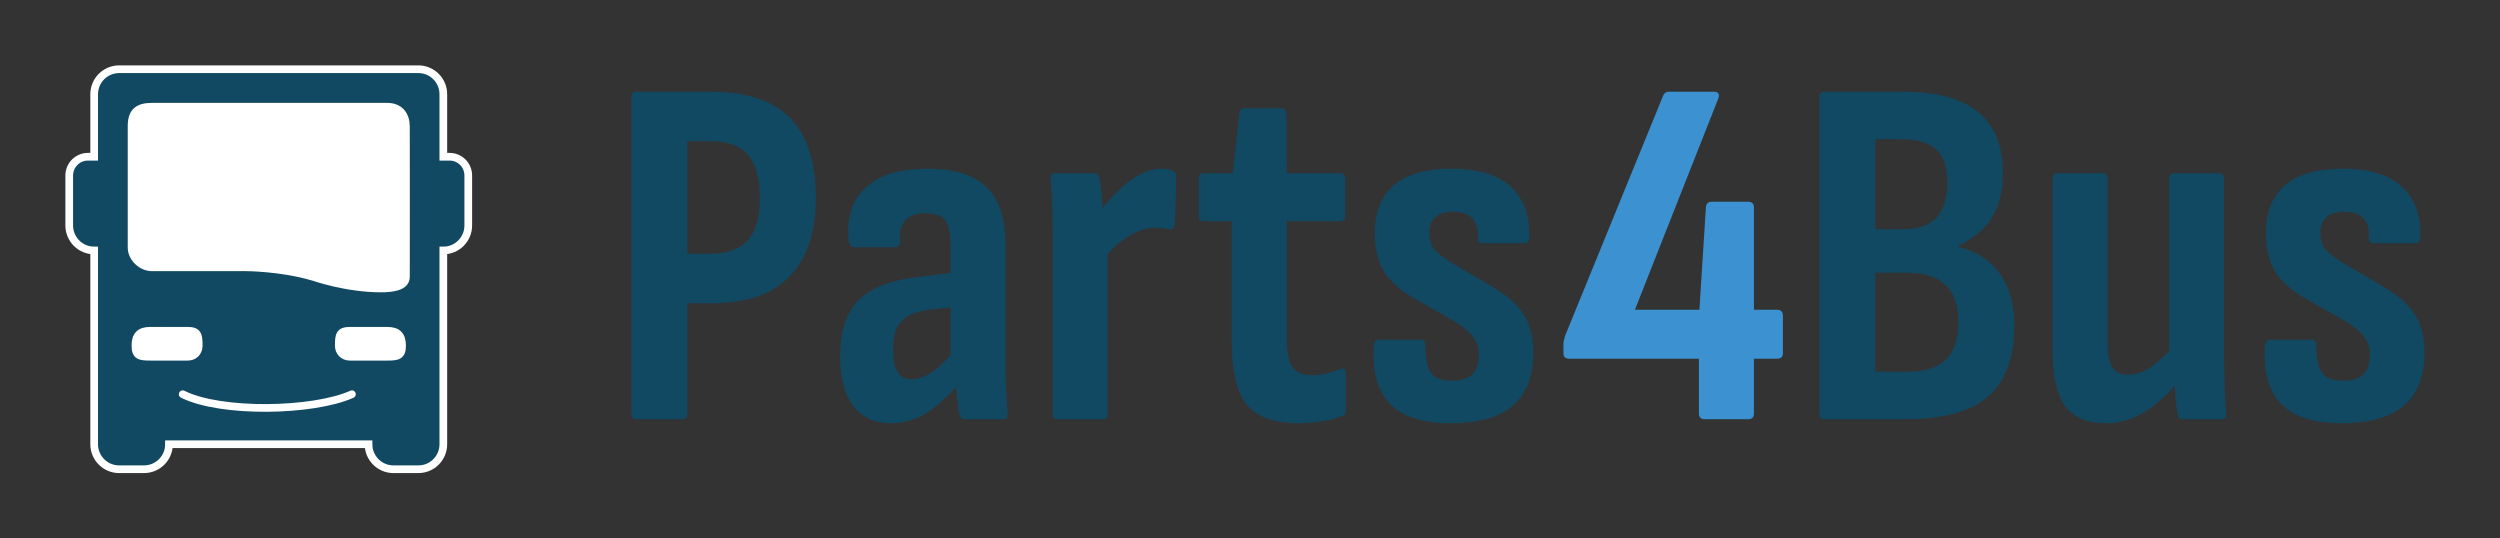
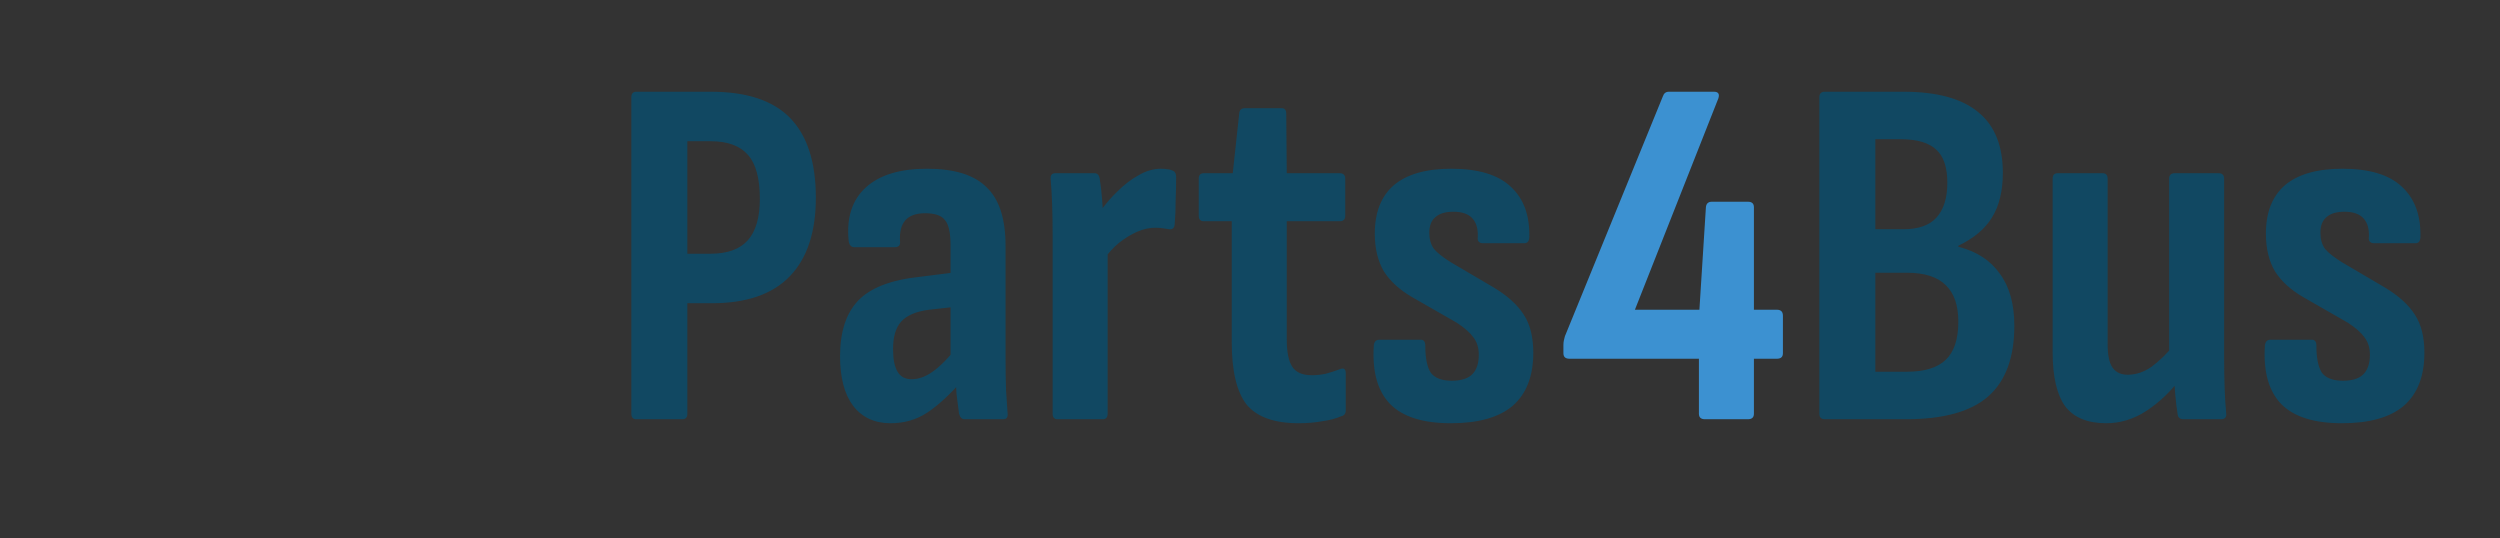
<svg xmlns="http://www.w3.org/2000/svg" width="650" height="140" viewBox="0 0 650 140" fill="none">
  <rect x="0" y="0" width="650" height="140" fill="#333333" stroke="none" />
-   <rect x="30" y="25" width="79" height="86" fill="white" />
-   <path fill-rule="evenodd" clip-rule="evenodd" d="M100.675 86H90.949C88.264 86 88.086 87.182 88.086 89.875C88.086 91.5 89.259 92.75 90.949 92.75H100.675C103.361 92.75 104.539 92.568 104.539 89.875C104.539 87.182 103.361 86 100.675 86ZM48.801 86H39.074C36.388 86 35.211 87.182 35.211 89.875C35.211 92.568 36.388 92.75 39.074 92.75H48.814C50.5 92.75 51.664 91.543 51.664 89.875C51.664 87.182 51.487 86 48.801 86ZM24.484 65.125C20.923 65.125 18.034 62.245 18 58.684V45.625C18 42.932 20.177 40.75 22.863 40.75H24.484V24.5C24.484 20.91 27.388 18 30.969 18H108.781C112.362 18 115.265 20.91 115.265 24.5V40.75H116.886C119.572 40.75 121.749 42.932 121.749 45.625V58.625C121.749 62.215 118.846 65.125 115.265 65.125V115.5C115.265 119.09 112.362 122 108.781 122H102.296C98.715 122 95.812 119.09 95.812 115.5H43.937C43.937 119.09 41.034 122 37.453 122H30.969C27.388 122 24.484 119.09 24.484 115.5V65.125ZM34.211 64.375V32.75C34.211 29 36 27.75 39.5 27.75H100.675C104 27.75 105.539 30 105.536 32.88C105.537 32.92 105.538 32.961 105.539 33C105.577 35 105.539 72 105.539 72C105.539 74.693 101.686 75 99 75C90 75 81.5 72 81.5 72C73 69.5 64 69.5 64 69.5C60.5 69.5 39.5 69.5 39.5 69.5C36.814 69.5 34.211 67.066 34.211 64.375Z" fill="#114862" />
-   <path d="M47.5 102.5C57.5 107.5 81.5 107 91.5 102.5M100.675 86H90.949C88.264 86 88.086 87.182 88.086 89.875C88.086 91.5 89.259 92.75 90.949 92.75H100.675C103.361 92.75 104.539 92.568 104.539 89.875C104.539 87.182 103.361 86 100.675 86ZM48.801 86H39.074C36.388 86 35.211 87.182 35.211 89.875C35.211 92.568 36.388 92.75 39.074 92.75H48.814C50.5 92.75 51.664 91.543 51.664 89.875C51.664 87.182 51.487 86 48.801 86ZM24.484 65.125C20.923 65.125 18.034 62.245 18 58.684V45.625C18 42.932 20.177 40.75 22.863 40.75H24.484V24.5C24.484 20.91 27.388 18 30.969 18H108.781C112.362 18 115.265 20.91 115.265 24.5V40.75H116.886C119.572 40.75 121.749 42.932 121.749 45.625V58.625C121.749 62.215 118.846 65.125 115.265 65.125V115.5C115.265 119.09 112.362 122 108.781 122H102.296C98.715 122 95.812 119.09 95.812 115.5H43.937C43.937 119.09 41.034 122 37.453 122H30.969C27.388 122 24.484 119.09 24.484 115.5V65.125ZM34.211 64.375V32.75C34.211 29 36 27.75 39.5 27.75H100.675C104 27.75 105.539 30 105.536 32.88C105.537 32.92 105.538 32.961 105.539 33C105.577 35 105.539 72 105.539 72C105.539 74.693 101.686 75 99 75C90 75 81.5 72 81.5 72C73 69.5 64 69.5 64 69.5C60.5 69.5 39.5 69.5 39.5 69.5C36.814 69.5 34.211 67.066 34.211 64.375Z" stroke="white" stroke-width="2" stroke-linecap="round" />
  <path d="M165.45 109C164.583 109 164.15 108.523 164.15 107.57V25.28C164.15 24.327 164.583 23.85 165.45 23.85H184.82C194.18 23.85 201.07 26.147 205.49 30.74C209.91 35.333 212.12 42.223 212.12 51.41C212.12 60.337 209.867 67.14 205.36 71.82C200.853 76.5 194.093 78.84 185.08 78.84H178.71V107.57C178.71 108.523 178.277 109 177.41 109H165.45ZM178.71 65.97H184.69C189.11 65.97 192.36 64.8 194.44 62.46C196.52 60.12 197.56 56.523 197.56 51.67C197.56 46.383 196.52 42.57 194.44 40.23C192.36 37.89 189.153 36.72 184.82 36.72H178.71V65.97ZM250.783 109C250.089 109 249.613 108.523 249.353 107.57C249.179 106.357 248.963 104.667 248.703 102.5C248.529 100.247 248.443 98.253 248.443 96.52L247.143 93.53V63.76C247.143 60.553 246.666 58.387 245.713 57.26C244.846 56.047 243.113 55.44 240.513 55.44C235.833 55.44 233.666 57.91 234.013 62.85C234.099 63.803 233.623 64.28 232.583 64.28H222.183C221.229 64.28 220.709 63.63 220.623 62.33C220.103 56.437 221.619 51.887 225.173 48.68C228.726 45.473 234.013 43.87 241.033 43.87C248.139 43.87 253.296 45.473 256.503 48.68C259.796 51.8 261.443 56.87 261.443 63.89V92.75C261.443 96.217 261.486 99.12 261.573 101.46C261.746 103.8 261.876 105.75 261.963 107.31C262.136 108.437 261.746 109 260.793 109H250.783ZM231.543 110.04C227.383 110.04 224.133 108.523 221.793 105.49C219.539 102.457 218.413 98.167 218.413 92.62C218.413 86.293 219.973 81.483 223.093 78.19C226.299 74.81 231.716 72.73 239.343 71.95L248.573 70.78V79.75L241.553 80.53C238.173 80.963 235.746 82.003 234.273 83.65C232.886 85.21 232.193 87.593 232.193 90.8C232.193 93.4 232.583 95.35 233.363 96.65C234.143 97.95 235.356 98.6 237.003 98.6C238.823 98.6 240.643 97.95 242.463 96.65C244.369 95.35 246.623 93.053 249.223 89.76L250.133 98.99C246.839 102.717 243.806 105.49 241.033 107.31C238.259 109.13 235.096 110.04 231.543 110.04ZM274.986 109C274.12 109 273.686 108.523 273.686 107.57V61.29C273.686 58.17 273.643 55.44 273.556 53.1C273.47 50.673 273.34 48.507 273.166 46.6C273.08 45.56 273.47 45.04 274.336 45.04H284.606C285.3 45.04 285.733 45.473 285.906 46.34C286.166 47.9 286.383 49.763 286.556 51.93C286.73 54.097 286.816 55.96 286.816 57.52L287.986 61.94V107.57C287.986 108.523 287.553 109 286.686 109H274.986ZM286.816 67.66L285.906 55.18C287.293 53.187 288.853 51.367 290.586 49.72C292.32 47.987 294.14 46.6 296.046 45.56C297.953 44.433 299.903 43.87 301.896 43.87C302.503 43.87 303.023 43.913 303.456 44C303.89 44 304.28 44.087 304.626 44.26C305.146 44.433 305.45 44.65 305.536 44.91C305.71 45.17 305.796 45.56 305.796 46.08C305.796 47.987 305.753 50.023 305.666 52.19C305.666 54.357 305.58 56.437 305.406 58.43C305.32 59.297 304.843 59.687 303.976 59.6C303.456 59.513 302.893 59.427 302.286 59.34C301.68 59.253 301.03 59.21 300.336 59.21C298.863 59.21 297.303 59.557 295.656 60.25C294.096 60.943 292.536 61.897 290.976 63.11C289.503 64.323 288.116 65.84 286.816 67.66ZM337.675 110.04C331.348 110.04 326.841 108.437 324.155 105.23C321.555 101.937 320.255 96.52 320.255 88.98V57.52H312.975C312.108 57.52 311.675 57.043 311.675 56.09V46.47C311.675 45.517 312.108 45.04 312.975 45.04H320.515L322.205 29.44C322.291 28.573 322.768 28.14 323.635 28.14H333.255C334.035 28.14 334.425 28.617 334.425 29.57L334.555 45.04H348.335C349.288 45.04 349.765 45.517 349.765 46.47V56.09C349.765 57.043 349.288 57.52 348.335 57.52H334.555V88.2C334.555 91.493 335.031 93.877 335.985 95.35C336.938 96.823 338.628 97.56 341.055 97.56C342.268 97.56 343.481 97.43 344.695 97.17C345.995 96.823 347.208 96.433 348.335 96C349.375 95.567 349.895 95.913 349.895 97.04V106.66C349.895 107.527 349.505 108.047 348.725 108.22C347.338 108.827 345.691 109.26 343.785 109.52C341.878 109.867 339.841 110.04 337.675 110.04ZM377.205 110.04C370.011 110.04 364.768 108.393 361.475 105.1C358.181 101.72 356.751 96.65 357.185 89.89C357.271 88.85 357.748 88.33 358.615 88.33H369.405C370.185 88.33 370.575 88.85 370.575 89.89C370.575 93.097 371.051 95.437 372.005 96.91C373.045 98.297 374.865 98.99 377.465 98.99C379.805 98.99 381.538 98.47 382.665 97.43C383.878 96.303 384.485 94.57 384.485 92.23C384.485 90.41 384.008 88.893 383.055 87.68C382.188 86.467 380.758 85.21 378.765 83.91L367.195 77.28C363.901 75.373 361.431 73.12 359.785 70.52C358.225 67.833 357.445 64.583 357.445 60.77C357.445 55.223 359.091 51.02 362.385 48.16C365.765 45.3 370.748 43.87 377.335 43.87C384.355 43.87 389.511 45.43 392.805 48.55C396.185 51.67 397.788 56.09 397.615 61.81C397.528 62.763 397.095 63.24 396.315 63.24H385.525C385.091 63.24 384.745 63.11 384.485 62.85C384.225 62.59 384.138 62.157 384.225 61.55C384.311 59.47 383.835 57.867 382.795 56.74C381.755 55.613 380.108 55.05 377.855 55.05C375.775 55.05 374.215 55.527 373.175 56.48C372.135 57.347 371.615 58.69 371.615 60.51C371.615 62.157 372.005 63.543 372.785 64.67C373.651 65.71 375.125 66.88 377.205 68.18L388.255 74.68C391.895 76.847 394.538 79.23 396.185 81.83C397.831 84.343 398.655 87.637 398.655 91.71C398.655 97.777 396.878 102.37 393.325 105.49C389.771 108.523 384.398 110.04 377.205 110.04ZM474.457 109C473.504 109 473.027 108.523 473.027 107.57V25.28C473.027 24.327 473.504 23.85 474.457 23.85H494.867C503.62 23.85 510.12 25.627 514.367 29.18C518.614 32.647 520.737 37.89 520.737 44.91C520.737 49.677 519.784 53.577 517.877 56.61C516.057 59.557 513.154 61.983 509.167 63.89V64.15C513.934 65.363 517.53 67.703 519.957 71.17C522.47 74.55 523.727 79.057 523.727 84.69C523.727 93.01 521.43 99.163 516.837 103.15C512.33 107.05 505.224 109 495.517 109H474.457ZM487.587 96.65H495.777C500.37 96.65 503.75 95.61 505.917 93.53C508.084 91.45 509.167 88.157 509.167 83.65C509.167 79.403 508.084 76.24 505.917 74.16C503.75 71.993 500.37 70.91 495.777 70.91H487.587V96.65ZM487.587 59.6H494.867C498.767 59.6 501.627 58.603 503.447 56.61C505.354 54.53 506.307 51.497 506.307 47.51C506.307 43.523 505.354 40.663 503.447 38.93C501.54 37.11 498.464 36.2 494.217 36.2H487.587V59.6ZM547.596 110.04C542.743 110.04 539.19 108.567 536.936 105.62C534.77 102.587 533.686 97.907 533.686 91.58V46.47C533.686 45.517 534.12 45.04 534.986 45.04H546.686C547.553 45.04 547.986 45.517 547.986 46.47V89.5C547.986 92.36 548.42 94.397 549.286 95.61C550.153 96.823 551.453 97.43 553.186 97.43C555.353 97.43 557.433 96.737 559.426 95.35C561.42 93.877 563.543 91.797 565.796 89.11L567.096 98.21C564.41 101.763 561.42 104.623 558.126 106.79C554.833 108.957 551.323 110.04 547.596 110.04ZM567.746 109C566.793 109 566.273 108.567 566.186 107.7C565.926 106.14 565.71 104.32 565.536 102.24C565.363 100.073 565.233 98.21 565.146 96.65L563.976 92.62V46.47C563.976 45.517 564.453 45.04 565.406 45.04H576.846C577.8 45.04 578.276 45.517 578.276 46.47V92.75C578.276 95.697 578.32 98.427 578.406 100.94C578.493 103.367 578.623 105.49 578.796 107.31C578.97 108.437 578.536 109 577.496 109H567.746ZM608.894 110.04C601.701 110.04 596.458 108.393 593.164 105.1C589.871 101.72 588.441 96.65 588.874 89.89C588.961 88.85 589.438 88.33 590.304 88.33H601.094C601.874 88.33 602.264 88.85 602.264 89.89C602.264 93.097 602.741 95.437 603.694 96.91C604.734 98.297 606.554 98.99 609.154 98.99C611.494 98.99 613.228 98.47 614.354 97.43C615.568 96.303 616.174 94.57 616.174 92.23C616.174 90.41 615.698 88.893 614.744 87.68C613.878 86.467 612.448 85.21 610.454 83.91L598.884 77.28C595.591 75.373 593.121 73.12 591.474 70.52C589.914 67.833 589.134 64.583 589.134 60.77C589.134 55.223 590.781 51.02 594.074 48.16C597.454 45.3 602.438 43.87 609.024 43.87C616.044 43.87 621.201 45.43 624.494 48.55C627.874 51.67 629.478 56.09 629.304 61.81C629.218 62.763 628.784 63.24 628.004 63.24H617.214C616.781 63.24 616.434 63.11 616.174 62.85C615.914 62.59 615.828 62.157 615.914 61.55C616.001 59.47 615.524 57.867 614.484 56.74C613.444 55.613 611.798 55.05 609.544 55.05C607.464 55.05 605.904 55.527 604.864 56.48C603.824 57.347 603.304 58.69 603.304 60.51C603.304 62.157 603.694 63.543 604.474 64.67C605.341 65.71 606.814 66.88 608.894 68.18L619.944 74.68C623.584 76.847 626.228 79.23 627.874 81.83C629.521 84.343 630.344 87.637 630.344 91.71C630.344 97.777 628.568 102.37 625.014 105.49C621.461 108.523 616.088 110.04 608.894 110.04Z" fill="#114862" />
  <path d="M443.277 109C442.237 109 441.717 108.523 441.717 107.57V93.27H408.047C407.007 93.27 406.487 92.793 406.487 91.84V89.76C406.487 89.24 406.531 88.807 406.617 88.46C406.704 88.113 406.791 87.767 406.877 87.42L432.357 25.02C432.617 24.24 433.137 23.85 433.917 23.85H445.617C446.744 23.85 447.134 24.413 446.787 25.54L425.077 80.53H441.847L443.537 53.88C443.624 52.927 444.144 52.45 445.097 52.45H454.457C455.497 52.45 456.017 52.927 456.017 53.88V80.53H461.997C463.037 80.53 463.557 81.05 463.557 82.09V91.84C463.557 92.793 463.037 93.27 461.997 93.27H456.017V107.57C456.017 108.523 455.497 109 454.457 109H443.277Z" fill="#3C91D1" />
</svg>